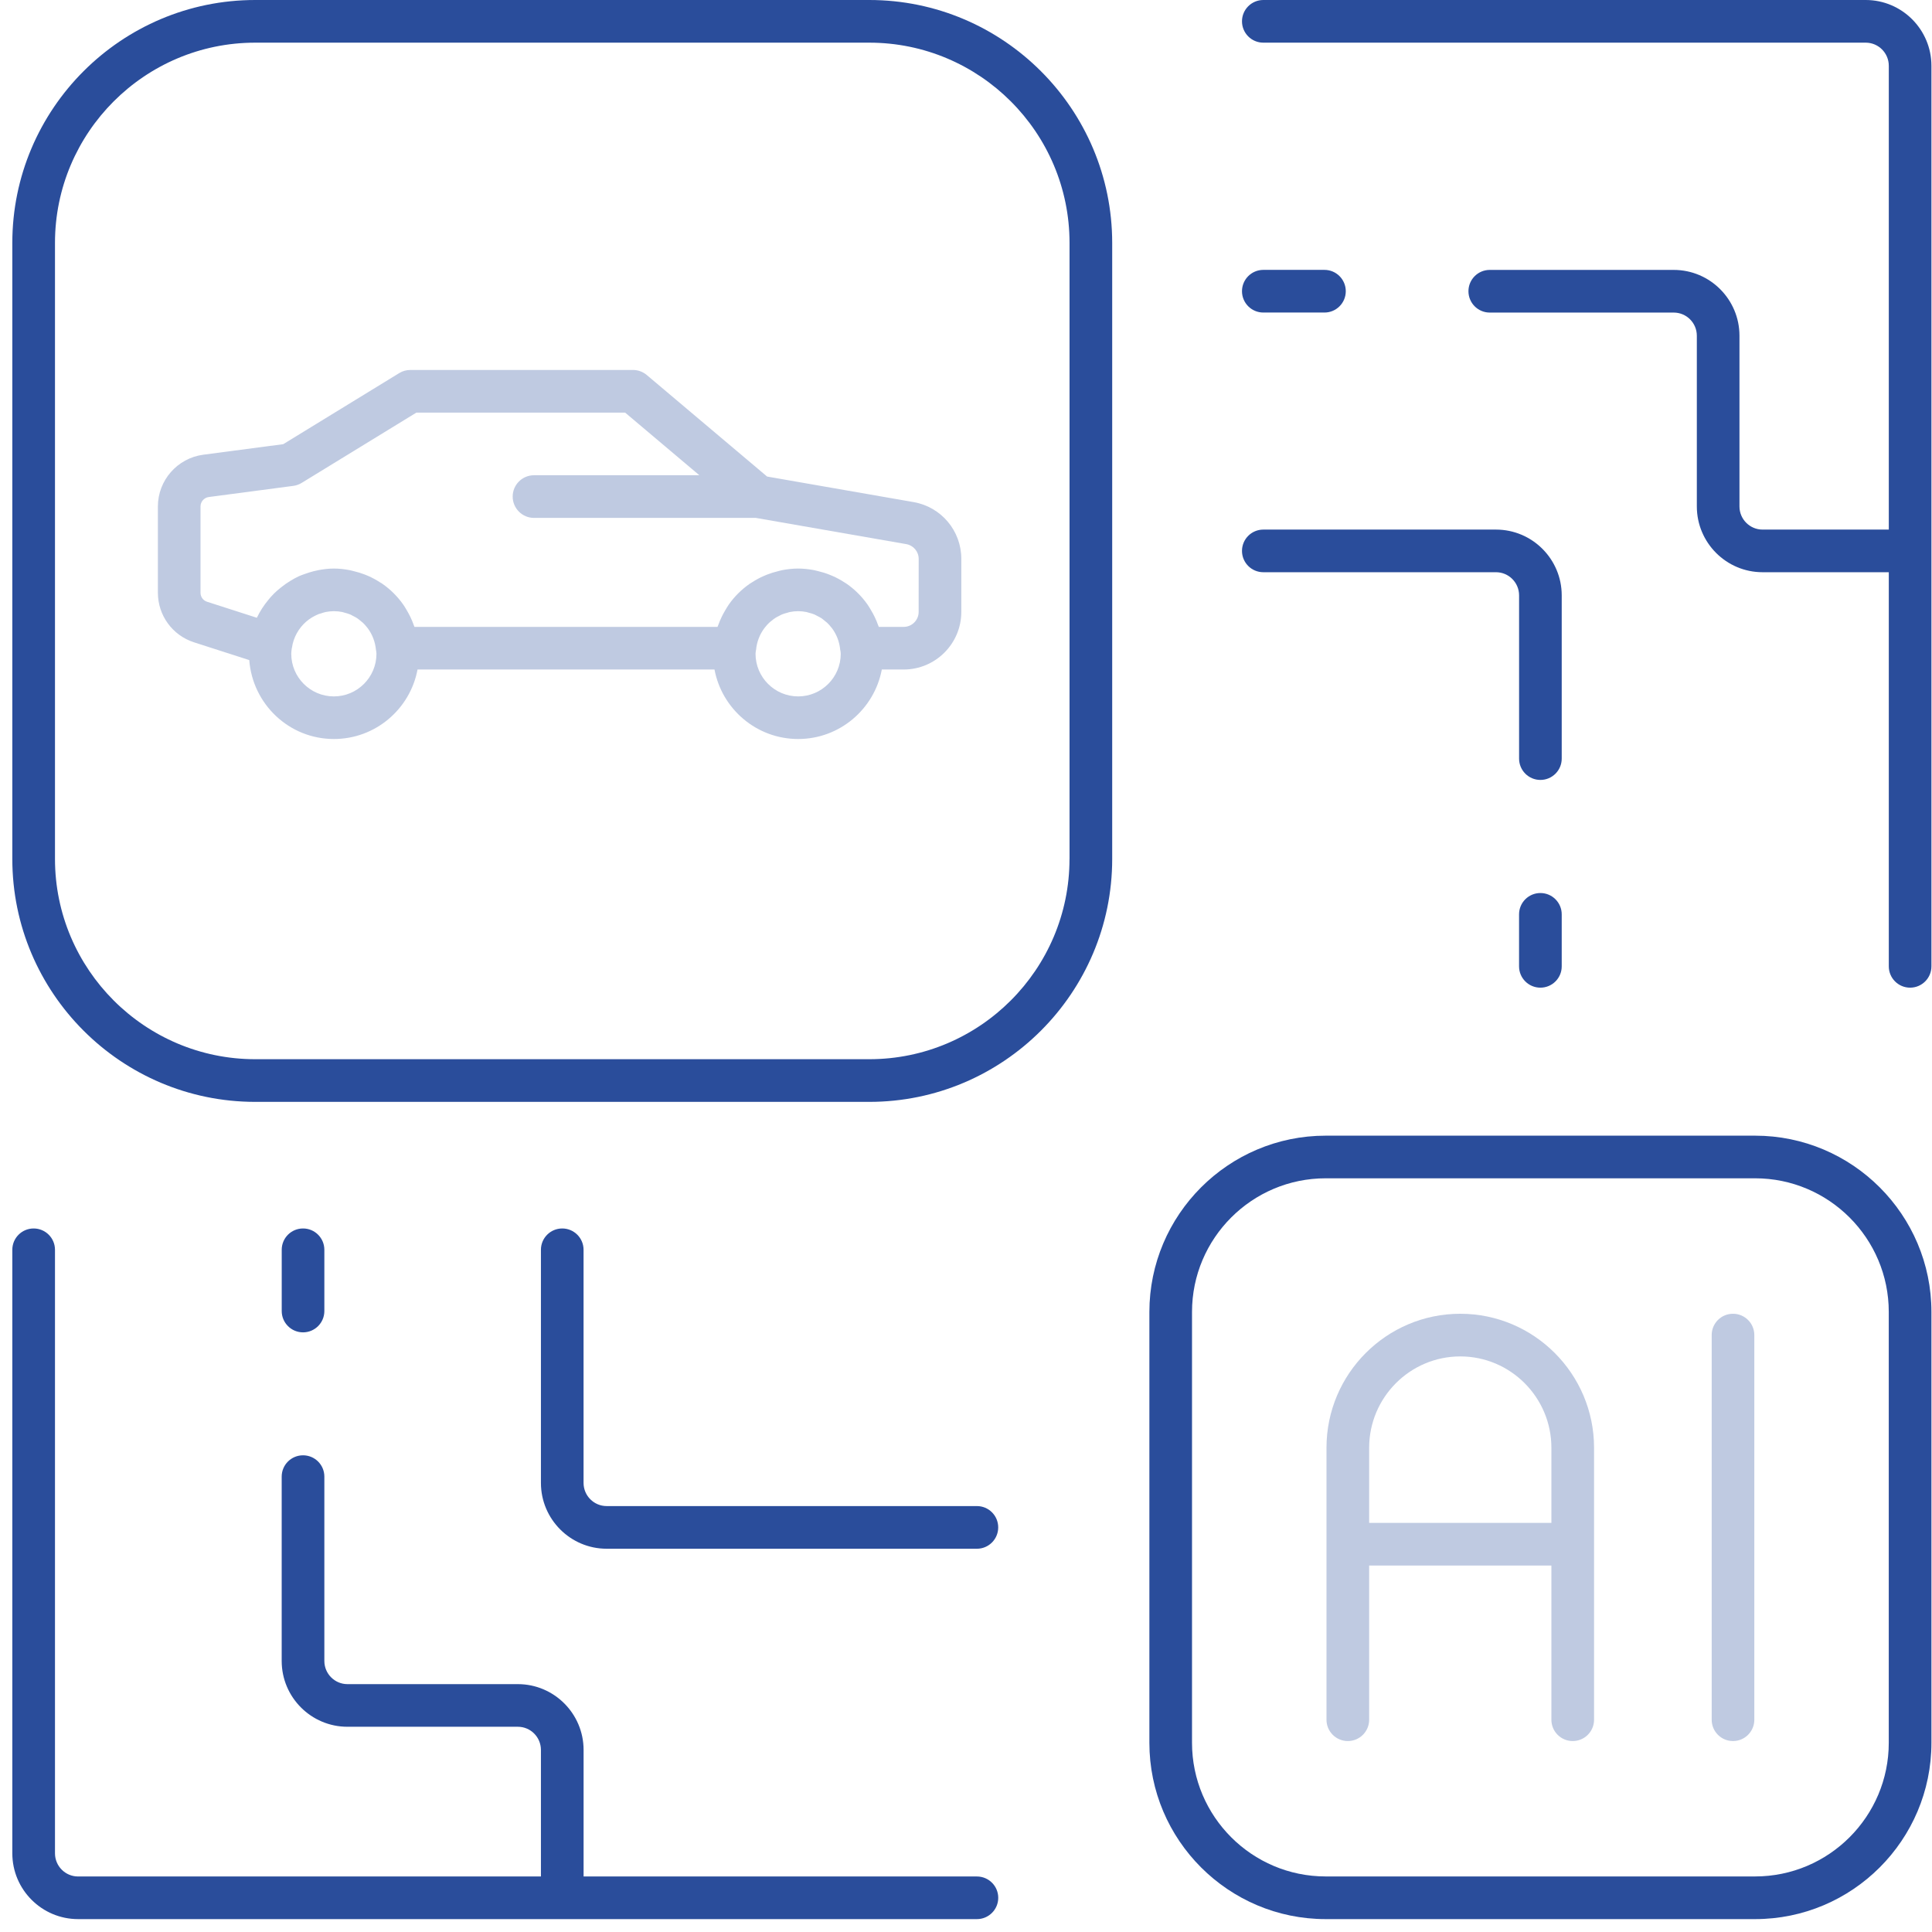
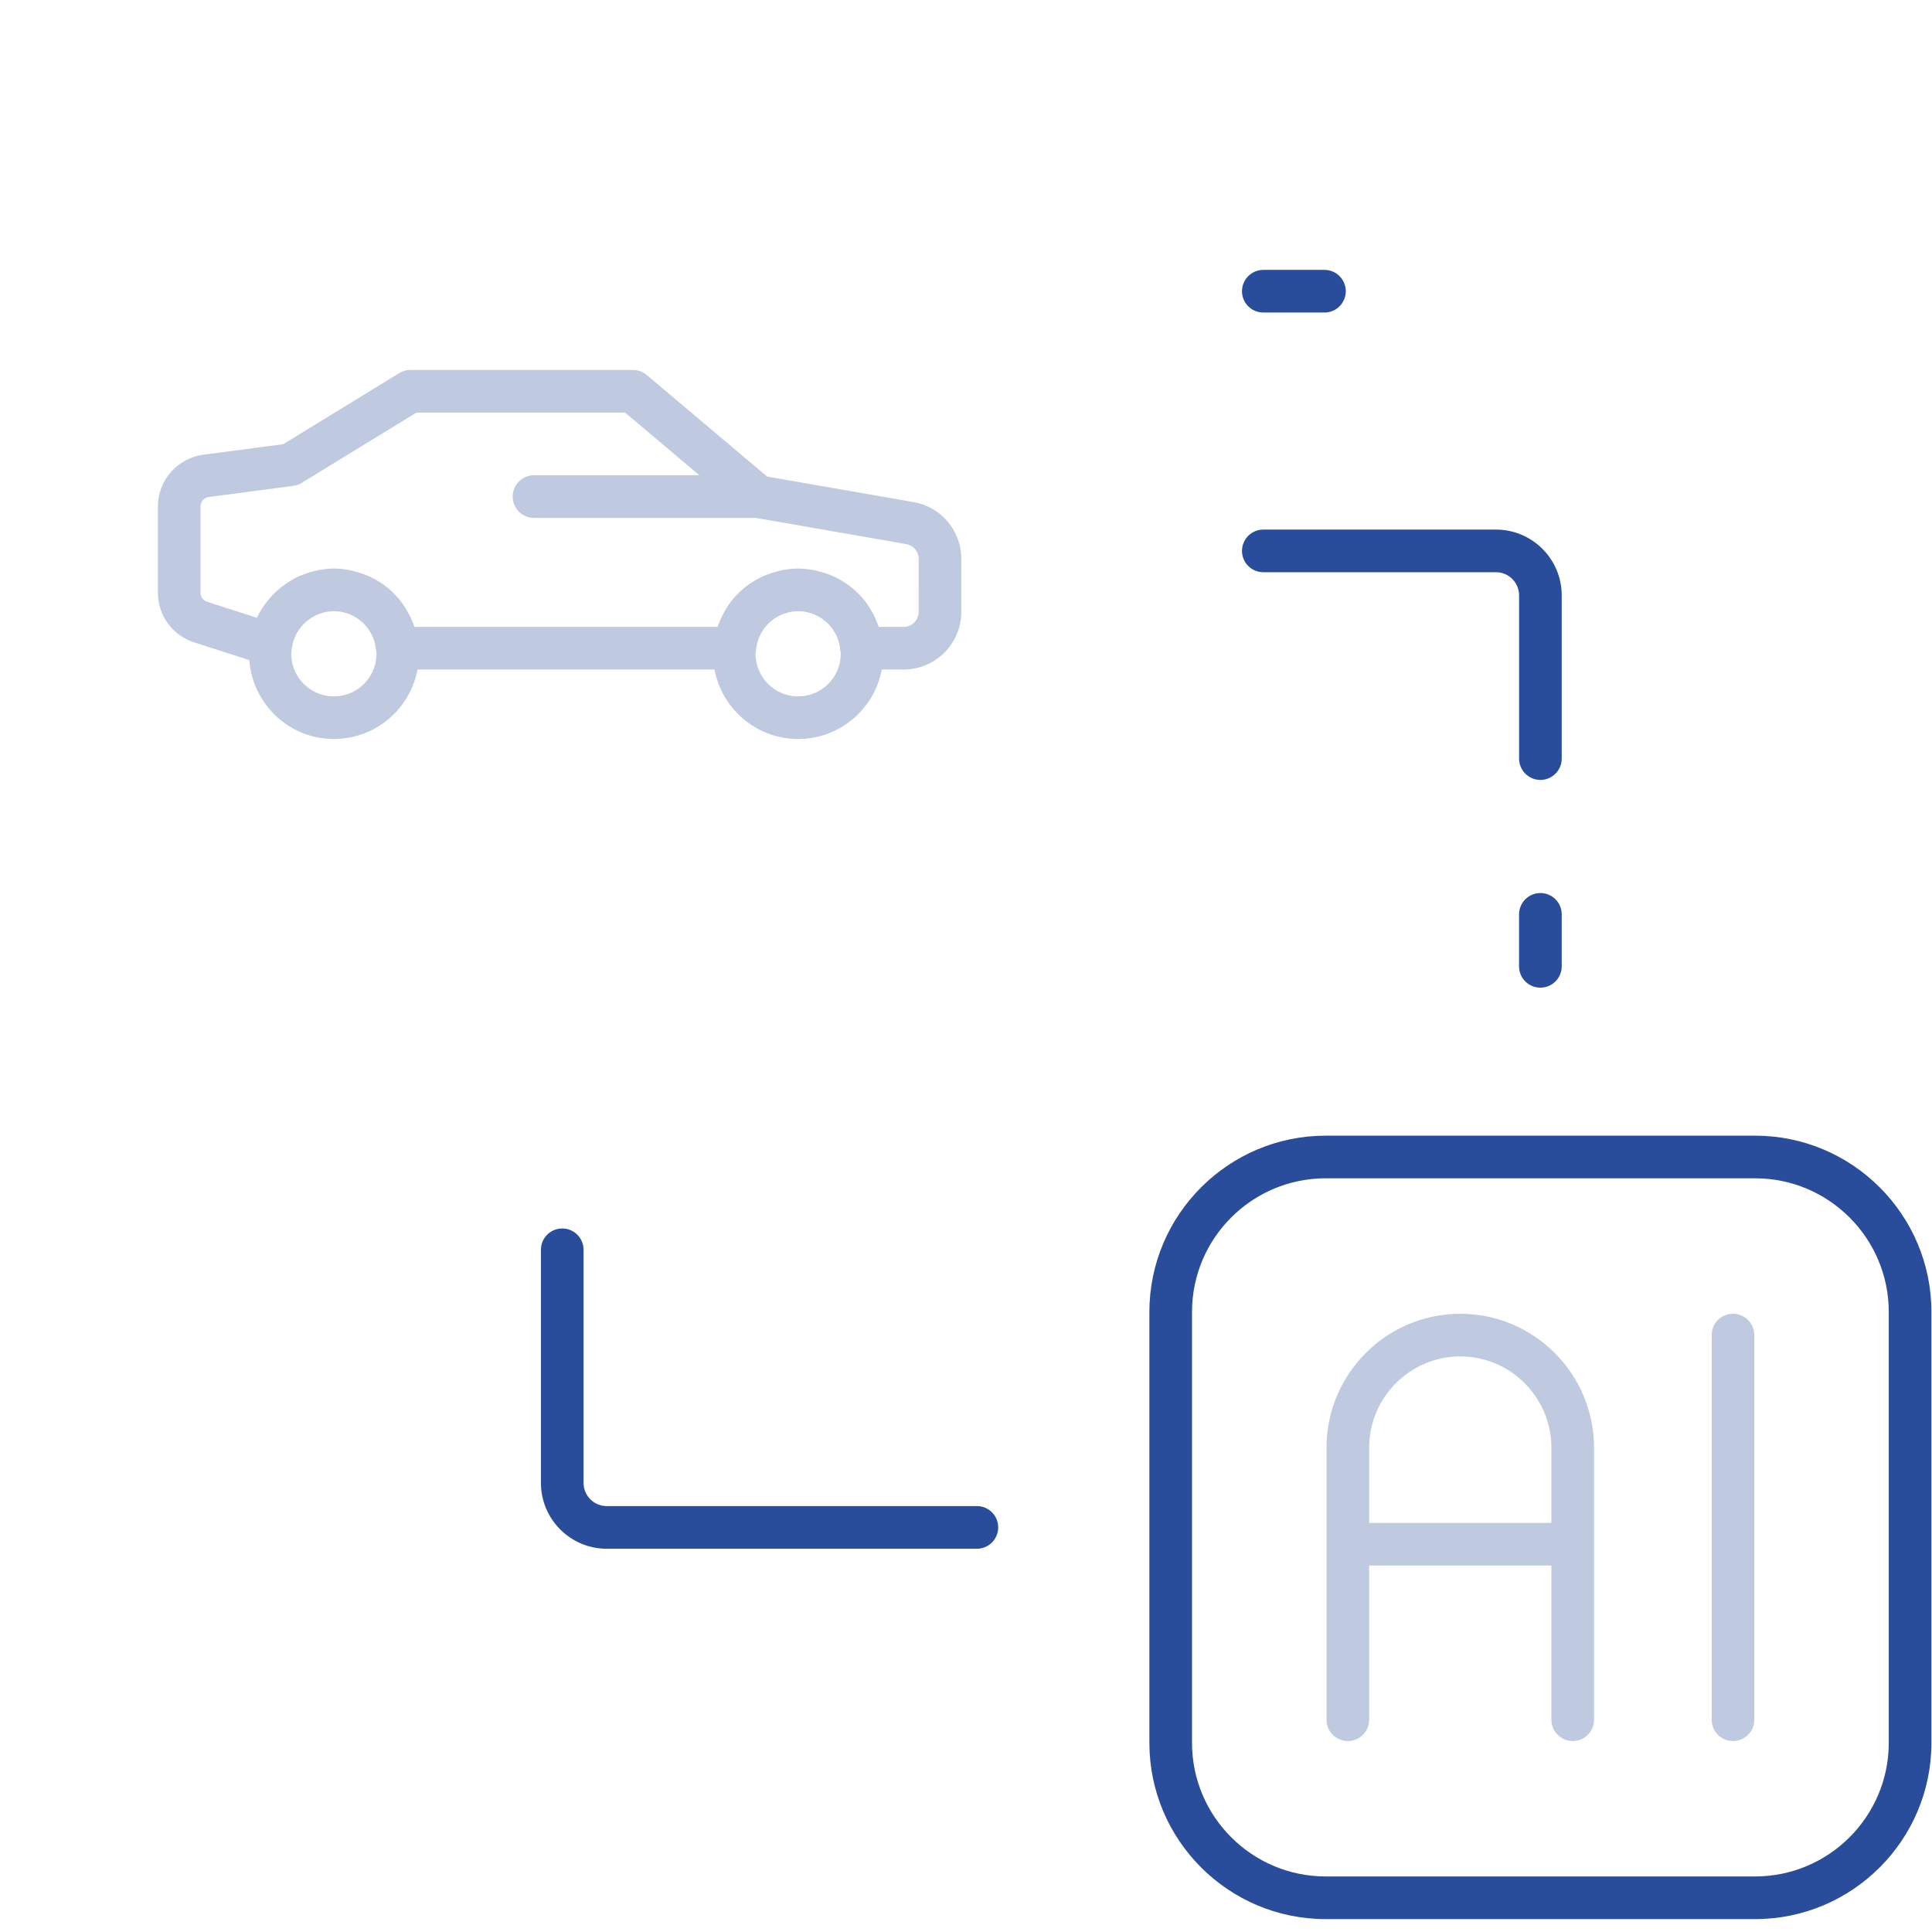
<svg xmlns="http://www.w3.org/2000/svg" width="61" height="61" viewBox="0 0 61 61" fill="none">
  <path d="M46.106 41.48C43.777 41.48 41.882 43.377 41.882 45.71V54.298C41.882 54.67 42.183 54.971 42.556 54.971C42.928 54.971 43.229 54.67 43.229 54.298V49.429H48.983V54.298C48.983 54.67 49.284 54.971 49.656 54.971C50.029 54.971 50.33 54.67 50.33 54.298V45.711C50.33 43.378 48.434 41.48 46.106 41.48ZM43.229 48.083V45.711C43.229 44.121 44.52 42.827 46.106 42.827C47.692 42.827 48.983 44.121 48.983 45.711V48.083H43.229Z" fill="#BFCAE1" />
  <path d="M54.717 41.48C54.344 41.48 54.044 41.78 54.044 42.153V54.298C54.044 54.67 54.344 54.971 54.717 54.971C55.089 54.971 55.39 54.67 55.39 54.298V42.153C55.39 41.781 55.089 41.48 54.717 41.48Z" fill="#BFCAE1" />
  <path d="M55.415 35.857H41.856C38.787 35.857 36.29 38.355 36.29 41.424V55.027C36.29 58.096 38.787 60.593 41.856 60.593H55.415C58.485 60.593 60.982 58.096 60.982 55.026V41.423C60.982 38.355 58.485 35.857 55.415 35.857ZM59.635 55.026C59.635 57.353 57.742 59.246 55.415 59.246H41.856C39.529 59.246 37.636 57.353 37.636 55.026V41.423C37.636 39.096 39.529 37.203 41.856 37.203H55.415C57.742 37.203 59.635 39.096 59.635 41.423V55.026Z" fill="#2A4D9B" />
-   <path d="M27.446 0H8.059C3.829 0 0.389 3.44 0.389 7.67V27.12C0.389 31.349 3.829 34.79 8.059 34.79H27.446C31.675 34.79 35.116 31.349 35.116 27.12V7.67C35.115 3.44 31.675 0 27.446 0ZM33.768 27.119C33.768 30.606 30.932 33.443 27.445 33.443H8.059C4.572 33.443 1.736 30.606 1.736 27.119V7.669C1.736 4.183 4.572 1.347 8.059 1.347H27.446C30.933 1.347 33.769 4.183 33.769 7.67V27.119H33.768Z" fill="#2A4D9B" />
-   <path d="M9.568 42.067C9.939 42.067 10.241 41.766 10.241 41.394V39.46C10.241 39.088 9.939 38.787 9.568 38.787C9.196 38.787 8.895 39.088 8.895 39.46V41.394C8.895 41.766 9.196 42.067 9.568 42.067Z" fill="#2A4D9B" />
  <path d="M30.844 47.552H19.154C18.752 47.552 18.425 47.224 18.425 46.821V39.46C18.425 39.088 18.123 38.787 17.752 38.787C17.38 38.787 17.079 39.088 17.079 39.46V46.821C17.079 47.966 18.01 48.899 19.154 48.899H30.844C31.216 48.899 31.517 48.598 31.517 48.225C31.517 47.853 31.216 47.552 30.844 47.552Z" fill="#2A4D9B" />
-   <path d="M30.844 59.247H18.426V55.252C18.426 54.106 17.494 53.174 16.351 53.174H10.97C10.568 53.174 10.241 52.846 10.241 52.443V46.622C10.241 46.249 9.939 45.949 9.568 45.949C9.196 45.949 8.894 46.249 8.894 46.622V52.443C8.894 53.588 9.825 54.52 10.97 54.52H16.351C16.753 54.52 17.079 54.848 17.079 55.252V59.247H2.465C2.063 59.247 1.736 58.919 1.736 58.516V39.46C1.736 39.088 1.434 38.787 1.062 38.787C0.691 38.787 0.389 39.088 0.389 39.46V58.516C0.389 59.661 1.32 60.593 2.465 60.593H30.845C31.216 60.593 31.518 60.292 31.518 59.92C31.518 59.548 31.216 59.247 30.844 59.247Z" fill="#2A4D9B" />
  <path d="M39.888 9.868H41.818C42.19 9.868 42.491 9.566 42.491 9.195C42.491 8.823 42.19 8.521 41.818 8.521H39.888C39.515 8.521 39.214 8.823 39.214 9.195C39.214 9.566 39.515 9.868 39.888 9.868Z" fill="#2A4D9B" />
  <path d="M39.888 18.067H47.234C47.636 18.067 47.963 18.395 47.963 18.798V23.952C47.963 24.324 48.264 24.625 48.636 24.625C49.008 24.625 49.309 24.324 49.309 23.952V18.798C49.309 17.652 48.378 16.721 47.234 16.721H39.888C39.515 16.721 39.214 17.022 39.214 17.394C39.214 17.766 39.515 18.067 39.888 18.067Z" fill="#2A4D9B" />
  <path d="M48.636 28.196C48.263 28.196 47.962 28.498 47.962 28.869V30.511C47.962 30.883 48.263 31.184 48.636 31.184C49.008 31.184 49.309 30.883 49.309 30.511V28.869C49.309 28.498 49.008 28.196 48.636 28.196Z" fill="#2A4D9B" />
-   <path d="M58.907 0H39.888C39.515 0 39.214 0.302 39.214 0.673C39.214 1.045 39.515 1.347 39.888 1.347H58.907C59.309 1.347 59.636 1.674 59.636 2.078V16.721H55.65C55.248 16.721 54.921 16.393 54.921 15.99V10.6C54.921 9.454 53.99 8.522 52.846 8.522H47.037C46.665 8.522 46.364 8.824 46.364 9.195C46.364 9.567 46.665 9.869 47.037 9.869H52.846C53.248 9.869 53.575 10.196 53.575 10.6V15.99C53.575 17.136 54.506 18.067 55.65 18.067H59.636V30.511C59.636 30.882 59.936 31.184 60.309 31.184C60.681 31.184 60.982 30.882 60.982 30.511V2.078C60.982 0.932 60.051 0 58.907 0Z" fill="#2A4D9B" />
  <path d="M28.846 15.853L24.22 15.046L20.42 11.84C20.298 11.737 20.144 11.681 19.985 11.681H12.957C12.832 11.681 12.711 11.715 12.605 11.78L8.943 14.024L6.417 14.357C5.601 14.465 4.985 15.167 4.985 15.989V18.713C4.985 19.431 5.445 20.061 6.128 20.281L7.87 20.841C7.975 22.23 9.126 23.333 10.542 23.333C11.856 23.333 12.949 22.386 13.183 21.139H22.559C22.794 22.386 23.887 23.333 25.201 23.333C26.514 23.333 27.607 22.386 27.842 21.139H28.532C29.535 21.139 30.352 20.323 30.352 19.32V17.644C30.352 16.759 29.718 16.005 28.846 15.853ZM10.541 21.988C9.799 21.988 9.196 21.384 9.196 20.642C9.196 20.58 9.206 20.52 9.214 20.461C9.215 20.456 9.217 20.454 9.218 20.45C9.265 20.122 9.431 19.834 9.666 19.628C9.668 19.627 9.67 19.626 9.671 19.624C9.727 19.576 9.787 19.532 9.85 19.494C9.861 19.487 9.873 19.482 9.885 19.475C9.941 19.443 9.998 19.414 10.058 19.39C10.087 19.379 10.118 19.372 10.147 19.363C10.194 19.348 10.24 19.331 10.289 19.322C10.371 19.307 10.455 19.297 10.541 19.297C10.631 19.297 10.72 19.306 10.805 19.323C10.83 19.328 10.853 19.338 10.878 19.344C10.936 19.36 10.995 19.375 11.051 19.398C11.082 19.411 11.111 19.428 11.14 19.444C11.185 19.466 11.229 19.488 11.27 19.515C11.309 19.54 11.344 19.569 11.379 19.598C11.405 19.62 11.433 19.64 11.458 19.663C11.504 19.707 11.546 19.754 11.585 19.804C11.593 19.816 11.603 19.826 11.612 19.837C11.755 20.031 11.848 20.266 11.871 20.524C11.871 20.531 11.875 20.536 11.876 20.543C11.879 20.576 11.886 20.608 11.886 20.642C11.886 21.384 11.283 21.988 10.541 21.988ZM25.201 21.988C24.459 21.988 23.855 21.384 23.855 20.642C23.855 20.609 23.863 20.576 23.865 20.543C23.866 20.537 23.87 20.532 23.871 20.525C23.894 20.266 23.987 20.03 24.131 19.837C24.138 19.826 24.147 19.818 24.154 19.808C24.195 19.756 24.238 19.707 24.285 19.663C24.308 19.64 24.335 19.621 24.36 19.601C24.397 19.57 24.433 19.54 24.473 19.515C24.512 19.488 24.556 19.468 24.599 19.446C24.63 19.43 24.659 19.412 24.692 19.399C24.746 19.377 24.804 19.361 24.862 19.346C24.887 19.339 24.911 19.329 24.937 19.324C25.022 19.307 25.11 19.297 25.2 19.297C25.29 19.297 25.378 19.307 25.464 19.324C25.489 19.329 25.512 19.339 25.536 19.345C25.595 19.36 25.654 19.376 25.709 19.399C25.74 19.412 25.769 19.429 25.799 19.445C25.843 19.467 25.888 19.488 25.929 19.515C25.967 19.54 26.002 19.57 26.037 19.599C26.064 19.62 26.092 19.641 26.117 19.664C26.163 19.708 26.204 19.755 26.243 19.805C26.252 19.816 26.262 19.826 26.271 19.838C26.414 20.032 26.507 20.267 26.529 20.525C26.53 20.532 26.534 20.537 26.535 20.543C26.538 20.576 26.545 20.609 26.545 20.642C26.546 21.384 25.942 21.988 25.201 21.988ZM29.005 19.32C29.005 19.581 28.793 19.793 28.532 19.793H27.747C27.741 19.776 27.733 19.761 27.727 19.744C27.694 19.651 27.657 19.56 27.613 19.472C27.581 19.405 27.545 19.34 27.507 19.276C27.47 19.214 27.435 19.15 27.393 19.091C27.211 18.831 26.985 18.606 26.724 18.427C26.701 18.41 26.675 18.397 26.651 18.381C26.54 18.309 26.424 18.246 26.302 18.192C26.264 18.174 26.224 18.158 26.185 18.143C26.07 18.097 25.951 18.061 25.829 18.032C25.785 18.022 25.744 18.009 25.701 18.001C25.538 17.971 25.372 17.951 25.2 17.951C25.028 17.951 24.862 17.971 24.7 18.001C24.656 18.009 24.613 18.022 24.57 18.033C24.449 18.062 24.331 18.098 24.217 18.143C24.176 18.159 24.137 18.175 24.098 18.193C23.978 18.247 23.863 18.309 23.754 18.38C23.728 18.397 23.701 18.411 23.675 18.429C23.416 18.608 23.19 18.831 23.009 19.09C22.965 19.152 22.93 19.217 22.891 19.282C22.855 19.344 22.82 19.406 22.789 19.471C22.745 19.561 22.707 19.653 22.673 19.748C22.668 19.764 22.66 19.778 22.654 19.793H13.087C13.082 19.776 13.073 19.762 13.067 19.745C13.034 19.651 12.997 19.561 12.954 19.473C12.922 19.406 12.885 19.341 12.848 19.277C12.811 19.214 12.776 19.151 12.734 19.092C12.551 18.831 12.325 18.607 12.065 18.427C12.041 18.411 12.015 18.398 11.991 18.382C11.88 18.31 11.764 18.247 11.643 18.192C11.604 18.175 11.565 18.159 11.525 18.143C11.41 18.098 11.292 18.062 11.169 18.033C11.126 18.023 11.085 18.01 11.041 18.002C10.878 17.971 10.712 17.951 10.54 17.951C10.378 17.951 10.221 17.971 10.066 17.999C10.011 18.009 9.957 18.023 9.903 18.035C9.807 18.06 9.714 18.089 9.621 18.123C9.559 18.146 9.498 18.166 9.438 18.193C9.345 18.235 9.256 18.287 9.169 18.339C9.064 18.402 8.966 18.472 8.87 18.549C8.832 18.579 8.793 18.61 8.756 18.643C8.682 18.709 8.612 18.778 8.546 18.852C8.523 18.878 8.501 18.907 8.478 18.934C8.333 19.108 8.208 19.298 8.11 19.505L6.539 19C6.414 18.961 6.331 18.846 6.331 18.715V15.99C6.331 15.84 6.443 15.713 6.591 15.693L9.259 15.341C9.353 15.329 9.442 15.297 9.523 15.248L13.146 13.028H19.738L22.081 15.005H16.86C16.489 15.005 16.187 15.307 16.187 15.678C16.187 16.05 16.489 16.352 16.86 16.352H23.865L28.614 17.18C28.841 17.22 29.006 17.415 29.006 17.646L29.005 19.32Z" fill="#BFCAE1" />
</svg>